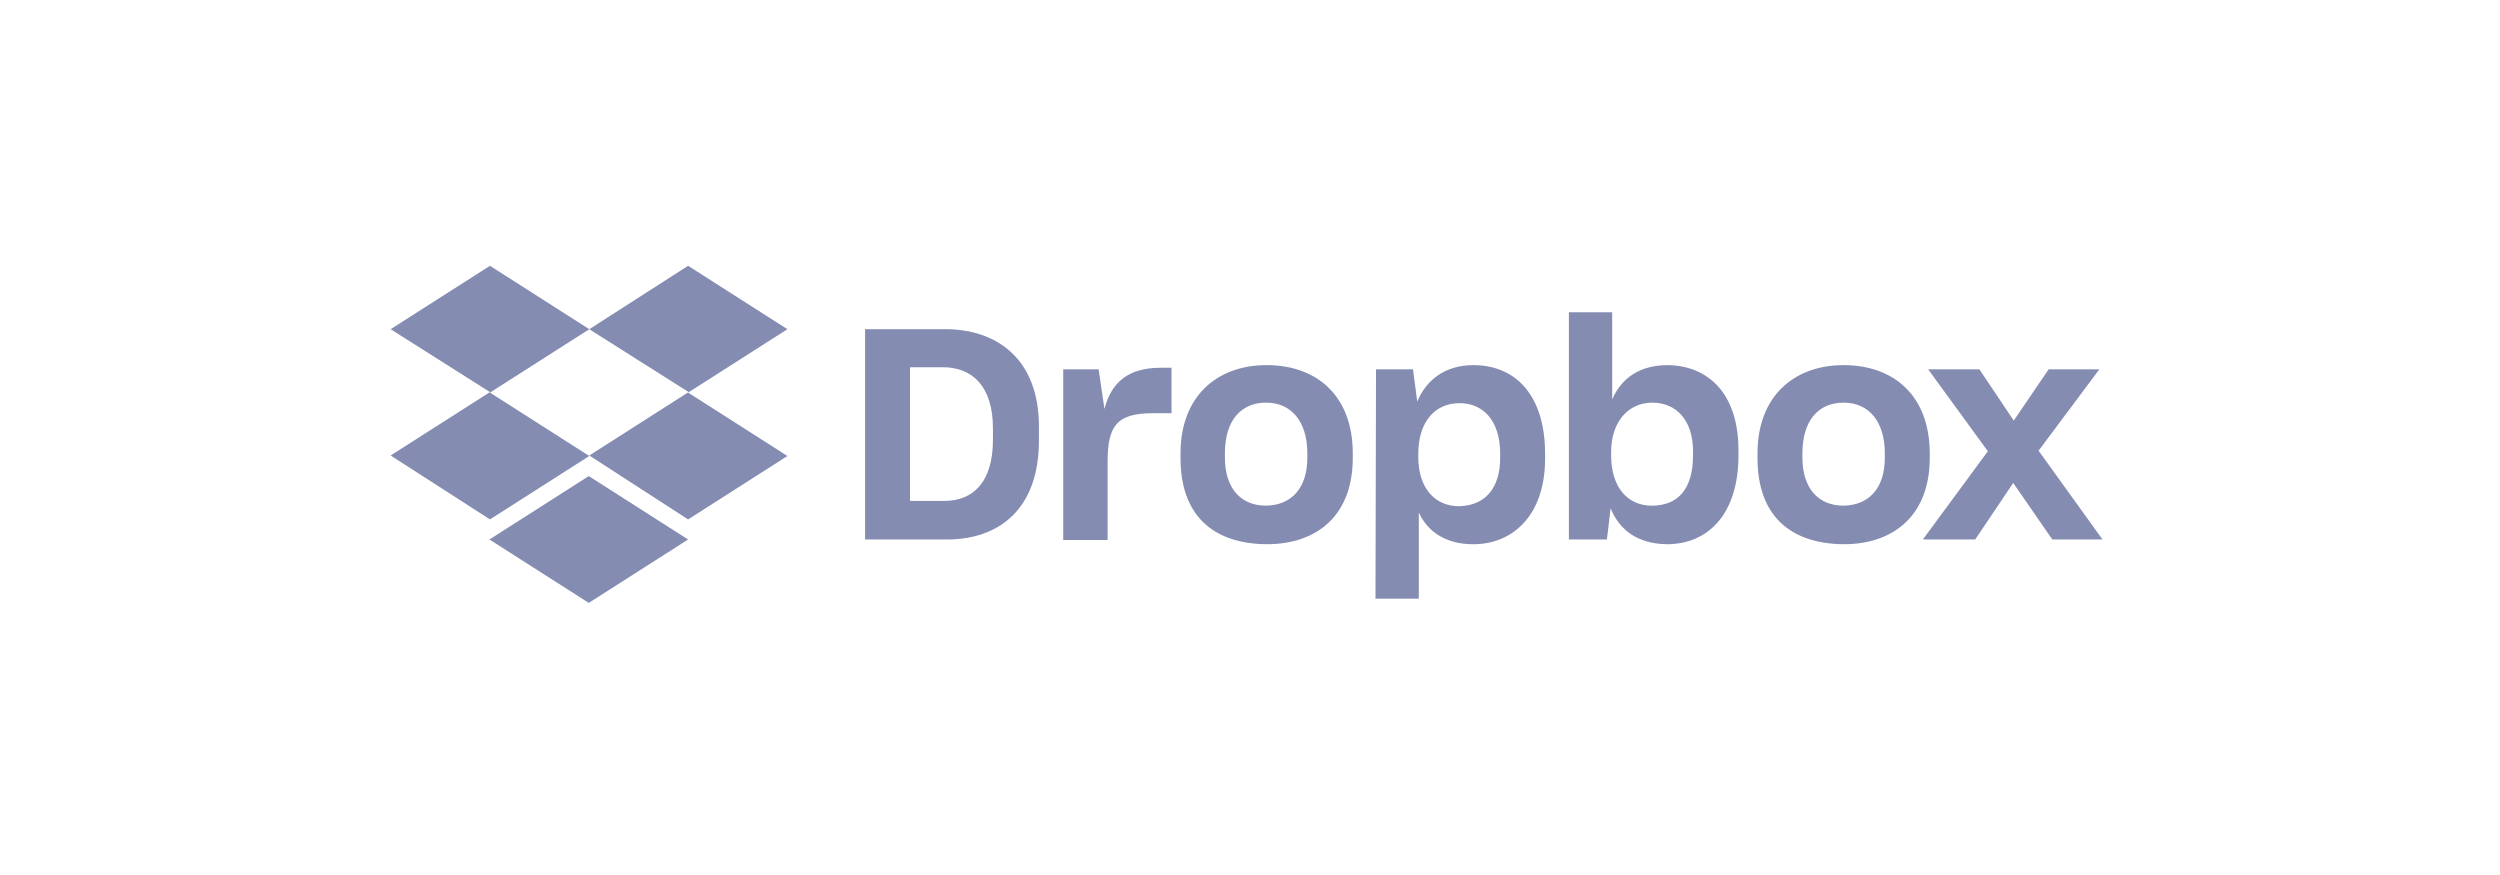
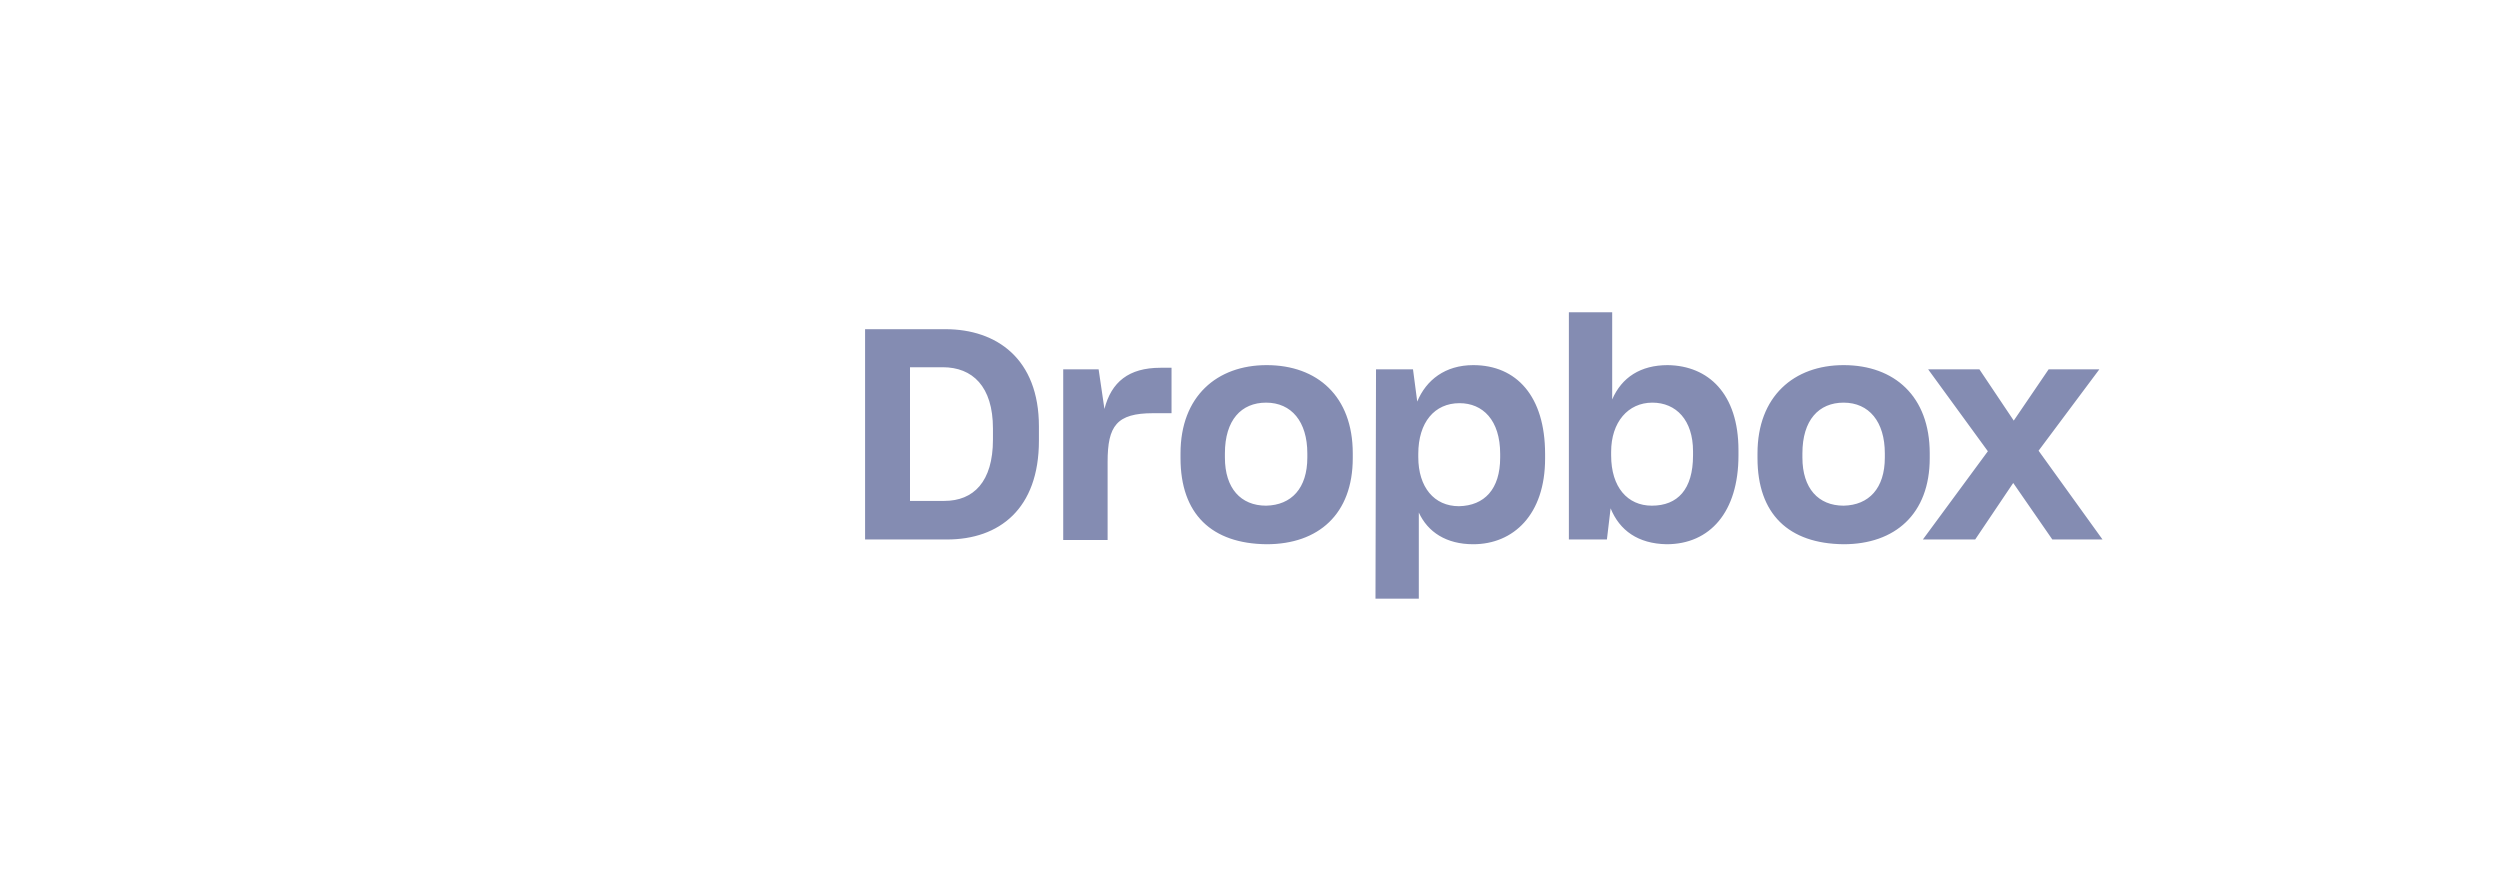
<svg xmlns="http://www.w3.org/2000/svg" width="160" height="56" viewBox="0 0 160 56" fill="none">
  <g clip-path="url(#clip0_651_154)">
-     <path d="M37.714 21.069L31.357 25.126L37.714 29.184L31.357 33.242L25 29.151L31.357 25.093L25 21.069L31.357 17.011L37.714 21.069ZM31.323 34.527L37.681 30.469L44.038 34.527L37.681 38.585L31.323 34.527ZM37.714 29.151L44.072 25.093L37.714 21.069L44.038 17.011L50.395 21.069L44.038 25.126L50.395 29.184L44.038 33.242L37.714 29.151Z" fill="#848CB2" />
    <path d="M55.365 21.068H60.505C63.785 21.068 66.491 22.962 66.491 27.29V28.203C66.491 32.566 63.955 34.527 60.607 34.527H55.365V21.068ZM58.24 23.503V32.058H60.438C62.298 32.058 63.549 30.841 63.549 28.136V27.426C63.549 24.721 62.23 23.503 60.336 23.503H58.24V23.503ZM68.012 23.638H70.312L70.684 26.174C71.123 24.45 72.239 23.537 74.268 23.537H74.978V26.445H73.795C71.462 26.445 70.887 27.257 70.887 29.556V34.561H68.046V23.638H68.012V23.638ZM75.553 29.319V29.015C75.553 25.363 77.886 23.368 81.065 23.368C84.311 23.368 86.577 25.363 86.577 29.015V29.319C86.577 32.904 84.379 34.831 81.065 34.831C77.548 34.797 75.553 32.904 75.553 29.319V29.319ZM83.669 29.285V29.015C83.669 26.986 82.654 25.769 81.031 25.769C79.442 25.769 78.394 26.885 78.394 29.015V29.285C78.394 31.247 79.408 32.363 81.031 32.363C82.654 32.329 83.669 31.247 83.669 29.285ZM88.065 23.638H90.432L90.703 25.701C91.277 24.315 92.495 23.368 94.287 23.368C97.06 23.368 98.886 25.363 98.886 29.049V29.353C98.886 32.938 96.857 34.831 94.287 34.831C92.562 34.831 91.379 34.053 90.804 32.802V38.314H88.031L88.065 23.638V23.638ZM96.011 29.285V29.049C96.011 26.885 94.896 25.803 93.408 25.803C91.818 25.803 90.77 27.02 90.77 29.049V29.252C90.77 31.179 91.785 32.397 93.374 32.397C94.997 32.363 96.011 31.314 96.011 29.285ZM103.079 32.532L102.842 34.527H100.408V19.986H103.18V25.566C103.789 24.146 105.006 23.368 106.731 23.368C109.335 23.402 111.262 25.194 111.262 28.812V29.15C111.262 32.769 109.436 34.831 106.663 34.831C104.837 34.797 103.654 33.952 103.079 32.532V32.532ZM108.354 29.15V28.88C108.354 26.885 107.272 25.769 105.75 25.769C104.195 25.769 103.113 27.02 103.113 28.914V29.15C103.113 31.179 104.161 32.363 105.717 32.363C107.373 32.363 108.354 31.314 108.354 29.15V29.15ZM112.48 29.319V29.015C112.48 25.363 114.813 23.368 117.992 23.368C121.238 23.368 123.503 25.363 123.503 29.015V29.319C123.503 32.904 121.272 34.831 117.992 34.831C114.475 34.797 112.48 32.904 112.48 29.319V29.319ZM120.629 29.285V29.015C120.629 26.986 119.615 25.769 117.992 25.769C116.402 25.769 115.354 26.885 115.354 29.015V29.285C115.354 31.247 116.368 32.363 117.992 32.363C119.615 32.329 120.629 31.247 120.629 29.285ZM127.223 28.88L123.402 23.638H126.682L128.88 26.919L131.112 23.638H134.358L130.469 28.846L134.561 34.527H131.349L128.846 30.909L126.412 34.527H123.064L127.223 28.88Z" fill="#848CB2" />
  </g>
  <defs>
    <clipPath id="clip0_651_154">
      <rect width="109.562" height="22" fill="white" transform="translate(25 17)" />
    </clipPath>
  </defs>
</svg>